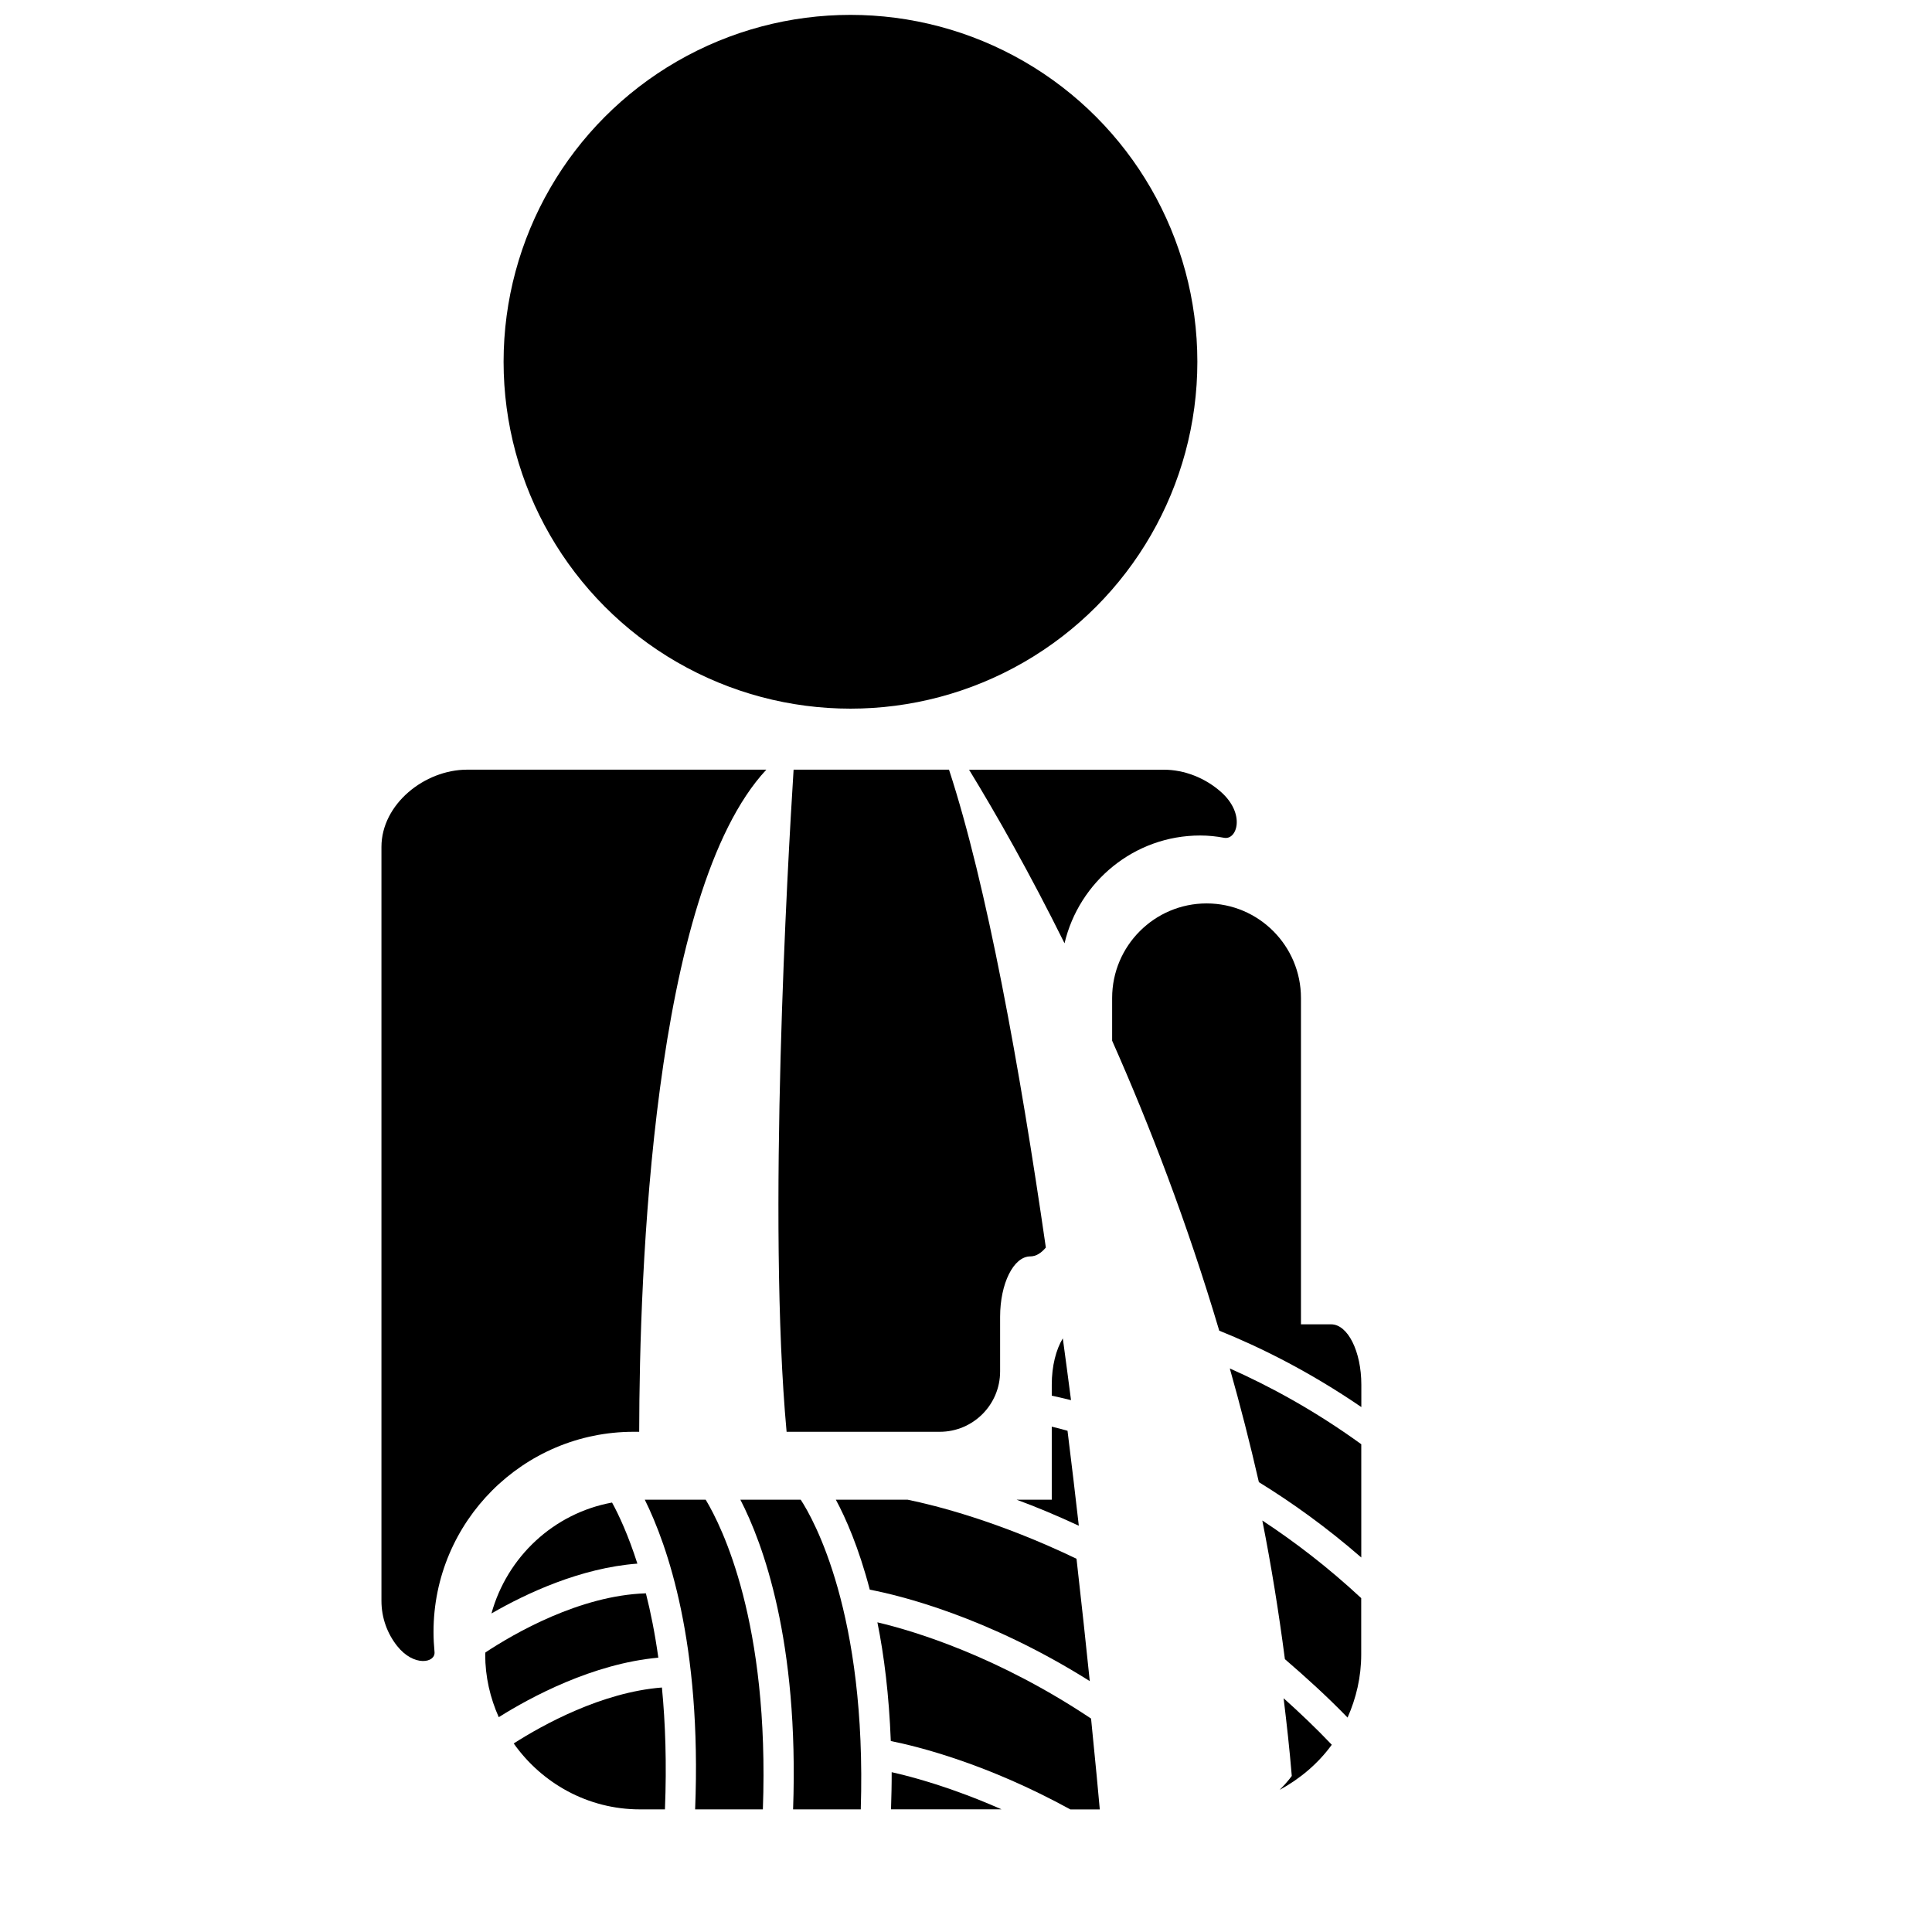
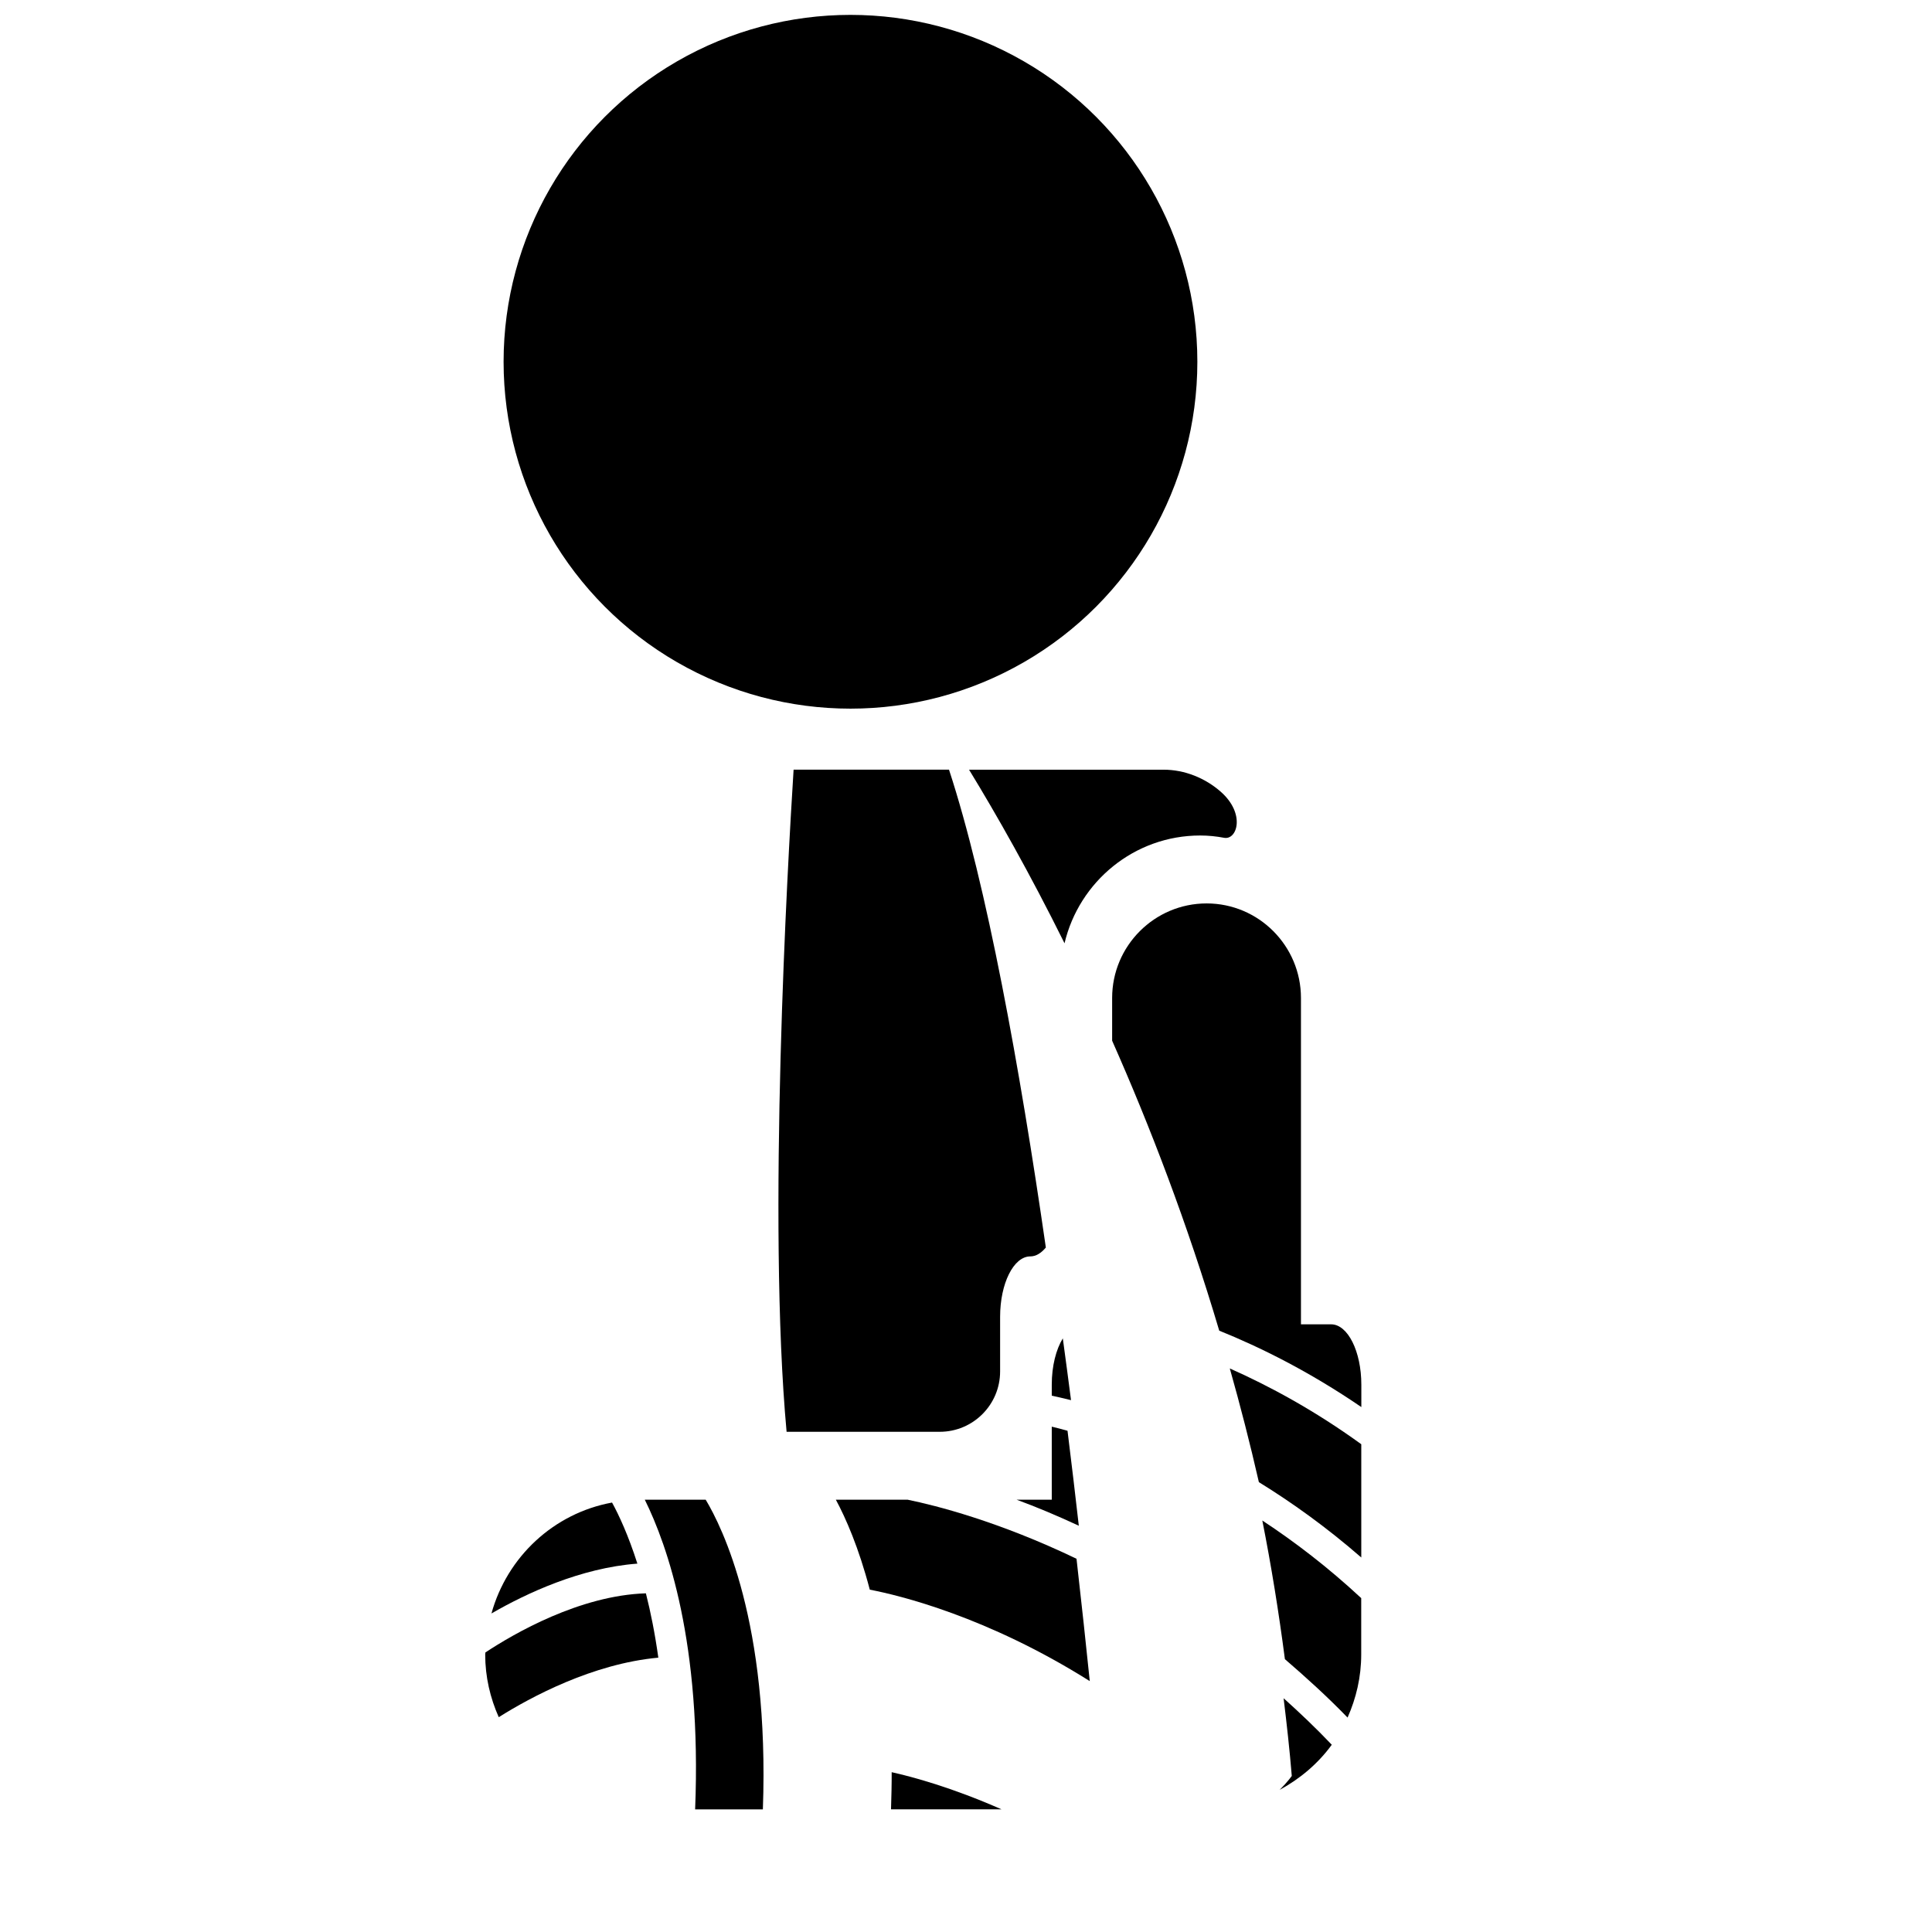
<svg xmlns="http://www.w3.org/2000/svg" version="1.1" id="Capa_1" x="0px" y="0px" width="64px" height="64px" viewBox="0 0 64 64" enable-background="new 0 0 64 64" xml:space="preserve">
  <g>
    <circle cx="28.173" cy="11.984" r="11.491" />
-     <path d="M20.986,47.43h0.188c0.008-5.188,0.429-17.873,4.212-21.934h-9.909c-1.413,0-2.841,1.144-2.841,2.561v24.972   c0,0.566,0.195,1.087,0.521,1.498c0.555,0.697,1.274,0.56,1.237,0.195c-0.021-0.22-0.033-0.439-0.033-0.664   C14.361,50.404,17.333,47.43,20.986,47.43z" />
    <path d="M29.516,59.936h3.659c-1.636-0.722-2.938-1.074-3.637-1.23C29.54,59.098,29.529,59.516,29.516,59.936z" />
-     <path d="M24.526,49.68c0.742,1.438,1.945,4.668,1.746,10.258h2.242c0.204-6.496-1.571-9.621-1.989-10.258H24.526z" />
-     <path d="M17.017,57.754c0.929,1.314,2.453,2.184,4.182,2.184h0.828c0.061-1.522,0.014-2.864-0.1-4.037   C19.936,56.057,17.989,57.133,17.017,57.754z" />
    <path d="M21.396,52.781c-2.188,0.068-4.369,1.332-5.316,1.958c0,0.021-0.007,0.046-0.007,0.069c0,0.739,0.165,1.439,0.449,2.076   c1.063-0.669,3.115-1.773,5.286-1.972C21.696,54.111,21.554,53.402,21.396,52.781z" />
    <path d="M16.28,53.448c1.158-0.669,2.955-1.509,4.834-1.651c-0.302-0.945-0.613-1.611-0.839-2.023   C18.34,50.128,16.799,51.574,16.28,53.448z" />
-     <path d="M21.36,49.68c0.752,1.52,1.888,4.758,1.667,10.258h2.244c0.223-6.189-1.35-9.355-1.894-10.258H21.36z" />
+     <path d="M21.36,49.68c0.752,1.52,1.888,4.758,1.667,10.258h2.244c0.223-6.189-1.35-9.355-1.894-10.258z" />
    <path d="M32.101,25.497c0.908,1.486,2.008,3.422,3.163,5.751c0.481-2.042,2.31-3.571,4.494-3.571c0.271,0,0.534,0.027,0.791,0.076   c0.432,0.083,0.719-0.795-0.109-1.525c-0.515-0.453-1.195-0.731-1.895-0.731H32.101z" />
    <path d="M34.645,41.326c-0.862-5.961-1.953-11.997-3.208-15.83h-5.148c-0.2,3.153-0.873,14.956-0.232,21.934h5.073   c1.105,0,2-0.896,2-2v-1.81c0-1.104,0.447-2,1-2C34.318,41.62,34.493,41.509,34.645,41.326z" />
-     <path d="M29.065,53.742c0.222,1.098,0.385,2.406,0.444,3.932c0.898,0.18,3.181,0.747,5.948,2.266h0.975   c-0.043-0.491-0.142-1.545-0.289-3.01C33.073,54.881,30.325,54.038,29.065,53.742z" />
    <path d="M35.661,51.636c-2.577-1.239-4.668-1.767-5.592-1.956h-2.38c0.323,0.6,0.757,1.578,1.124,2.98   c0.962,0.183,3.88,0.884,7.287,3.029C35.979,54.512,35.832,53.141,35.661,51.636z" />
    <path d="M42.521,56.256c0.104,0.85,0.199,1.704,0.271,2.574c0,0-0.136,0.197-0.402,0.462c0.678-0.369,1.273-0.871,1.727-1.495   C43.591,57.243,43.057,56.738,42.521,56.256z" />
    <path d="M35.363,47.396c-0.191-0.054-0.372-0.101-0.522-0.136v2.419h-1.166c0.634,0.232,1.332,0.524,2.062,0.863   C35.623,49.542,35.499,48.489,35.363,47.396z" />
    <path d="M42.564,54.962c0.693,0.597,1.389,1.226,2.076,1.935c0.284-0.64,0.452-1.342,0.452-2.088v-1.869   c-1.1-1.023-2.208-1.869-3.276-2.571C42.111,51.855,42.359,53.391,42.564,54.962z" />
    <path d="M41.702,49.098c1.094,0.674,2.239,1.493,3.392,2.496v-3.752c-1.558-1.128-3.055-1.933-4.355-2.51   C41.083,46.55,41.407,47.805,41.702,49.098z" />
    <path d="M35.207,44.335c-0.223,0.366-0.366,0.914-0.366,1.535v0.364c0.175,0.037,0.392,0.086,0.638,0.148   C35.393,45.71,35.3,45.023,35.207,44.335z" />
    <path d="M44.096,43.87h-1V33.059c0-1.726-1.4-3.132-3.125-3.132c-1.727,0-3.13,1.406-3.13,3.132v1.416   c1.246,2.812,2.485,6.03,3.548,9.605c1.359,0.548,2.986,1.354,4.707,2.531V45.87C45.096,44.766,44.646,43.87,44.096,43.87z" />
  </g>
</svg>